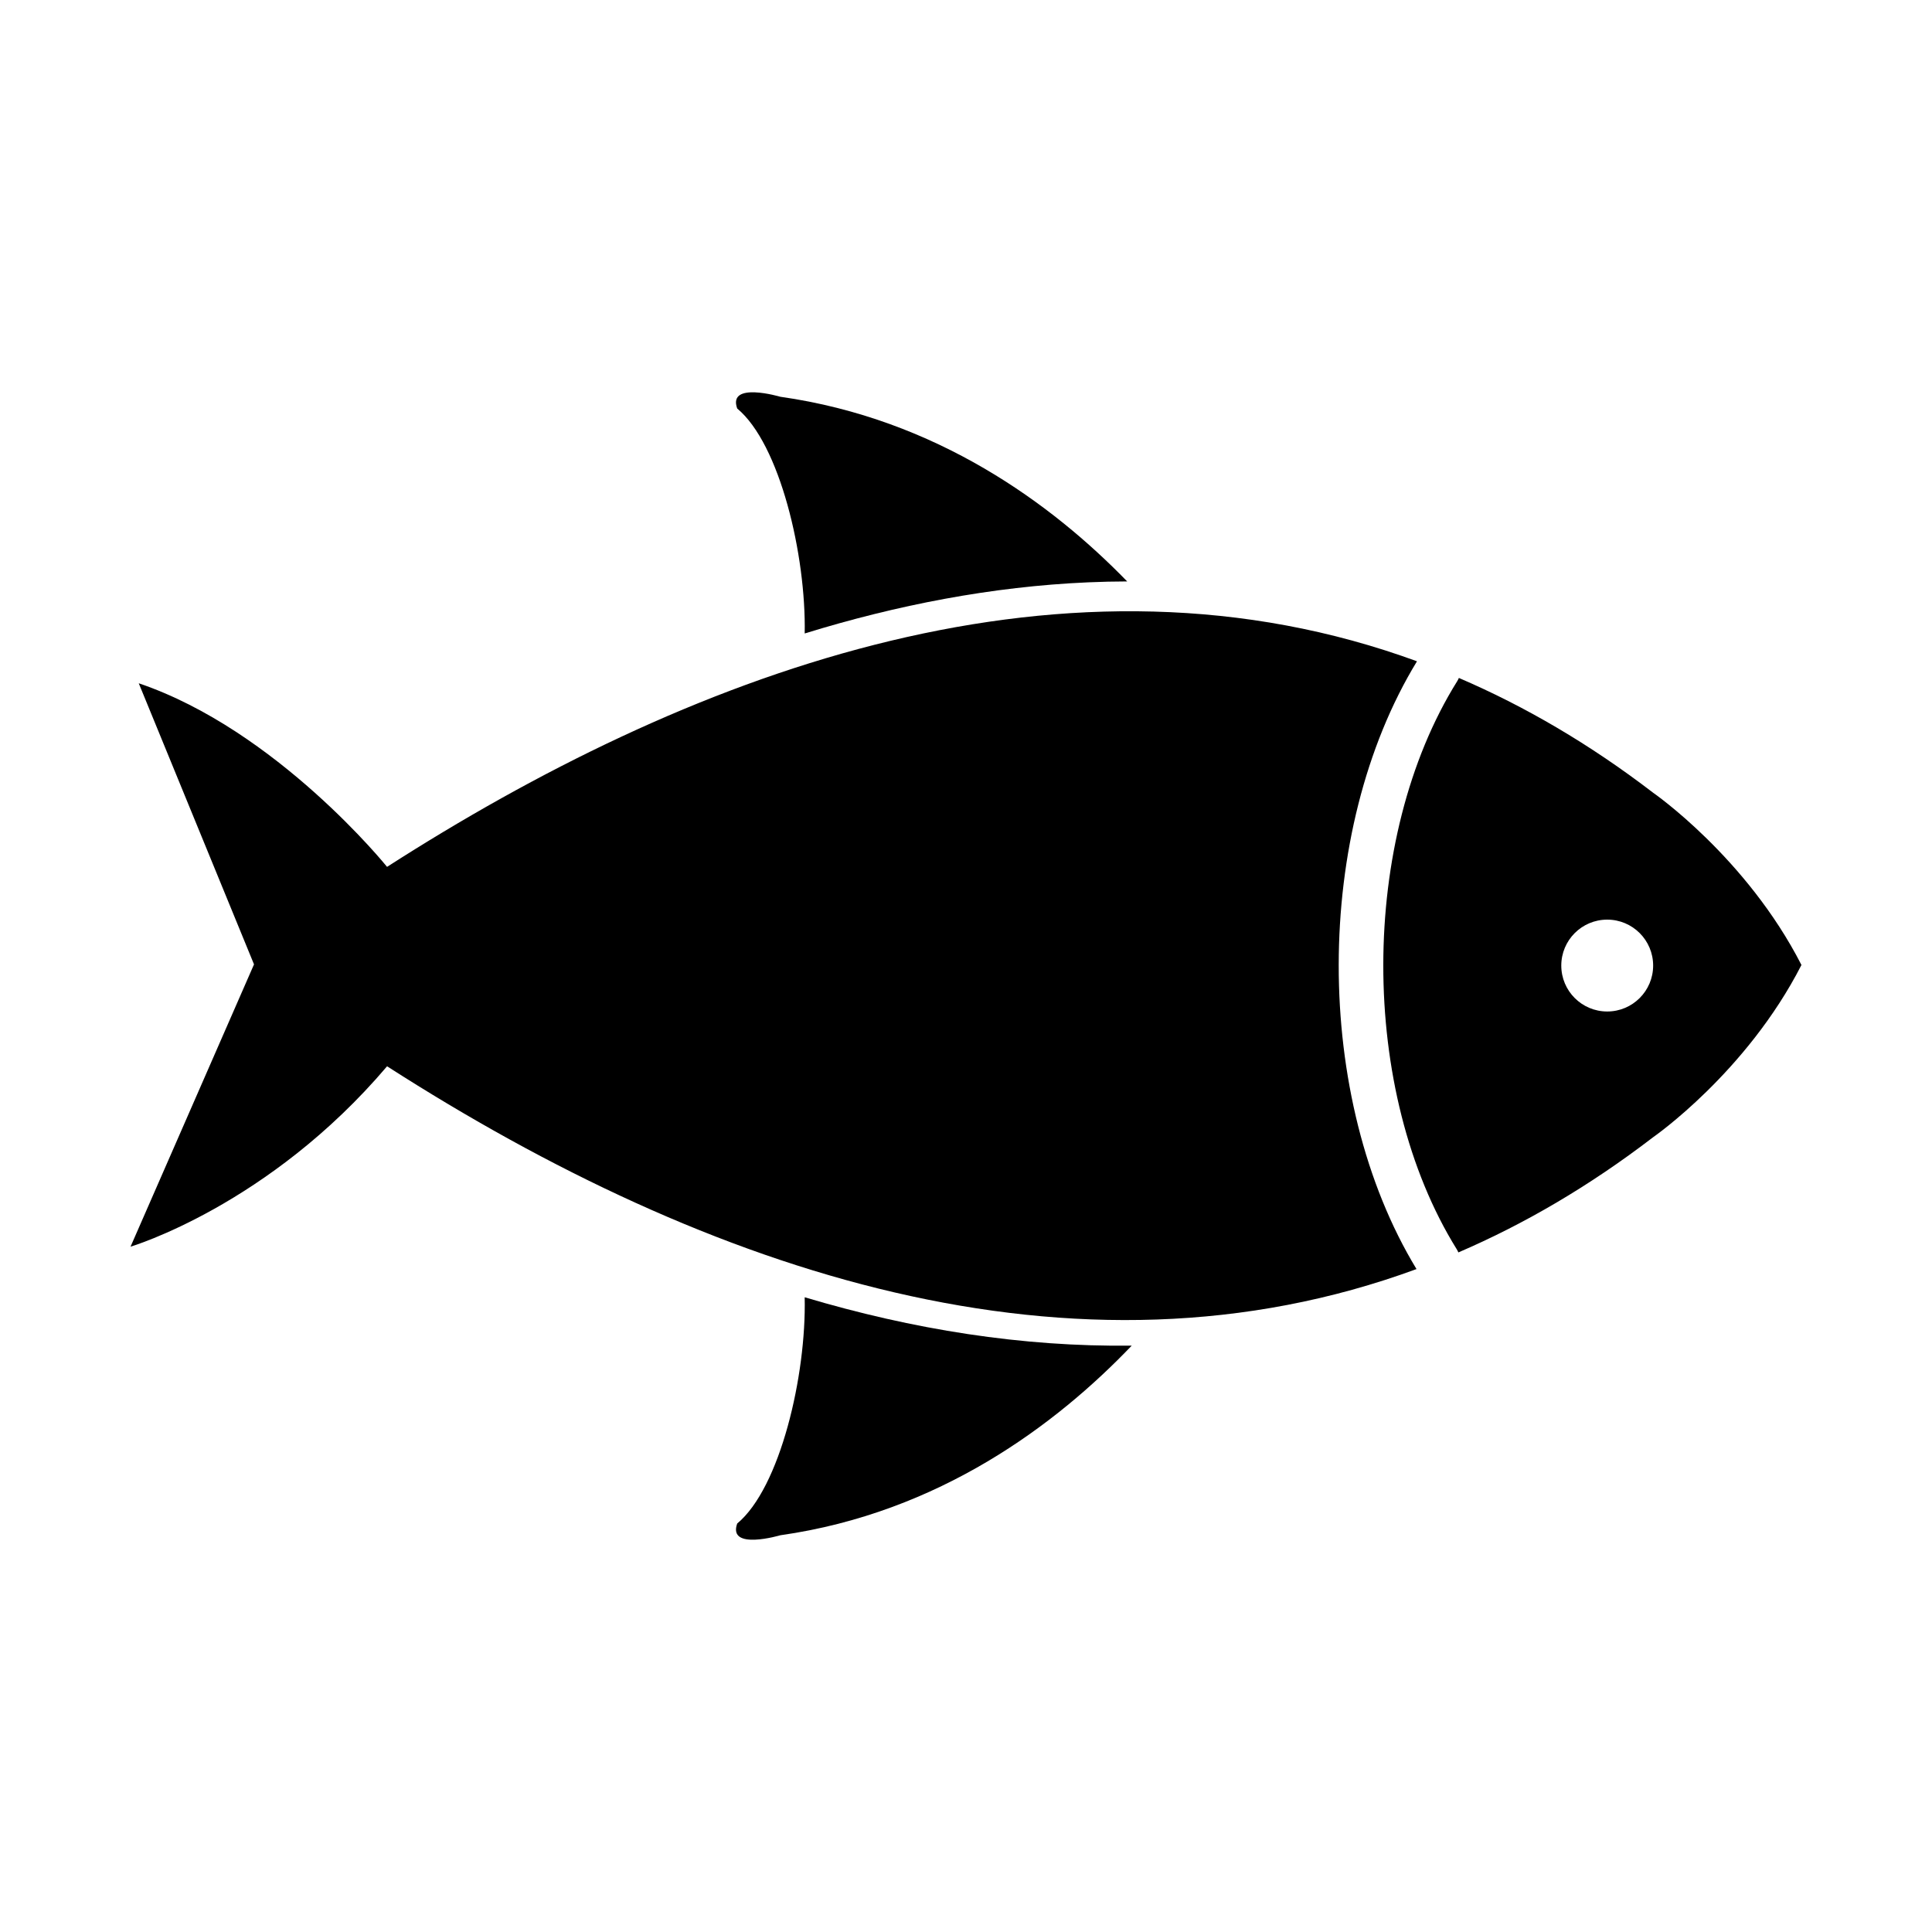
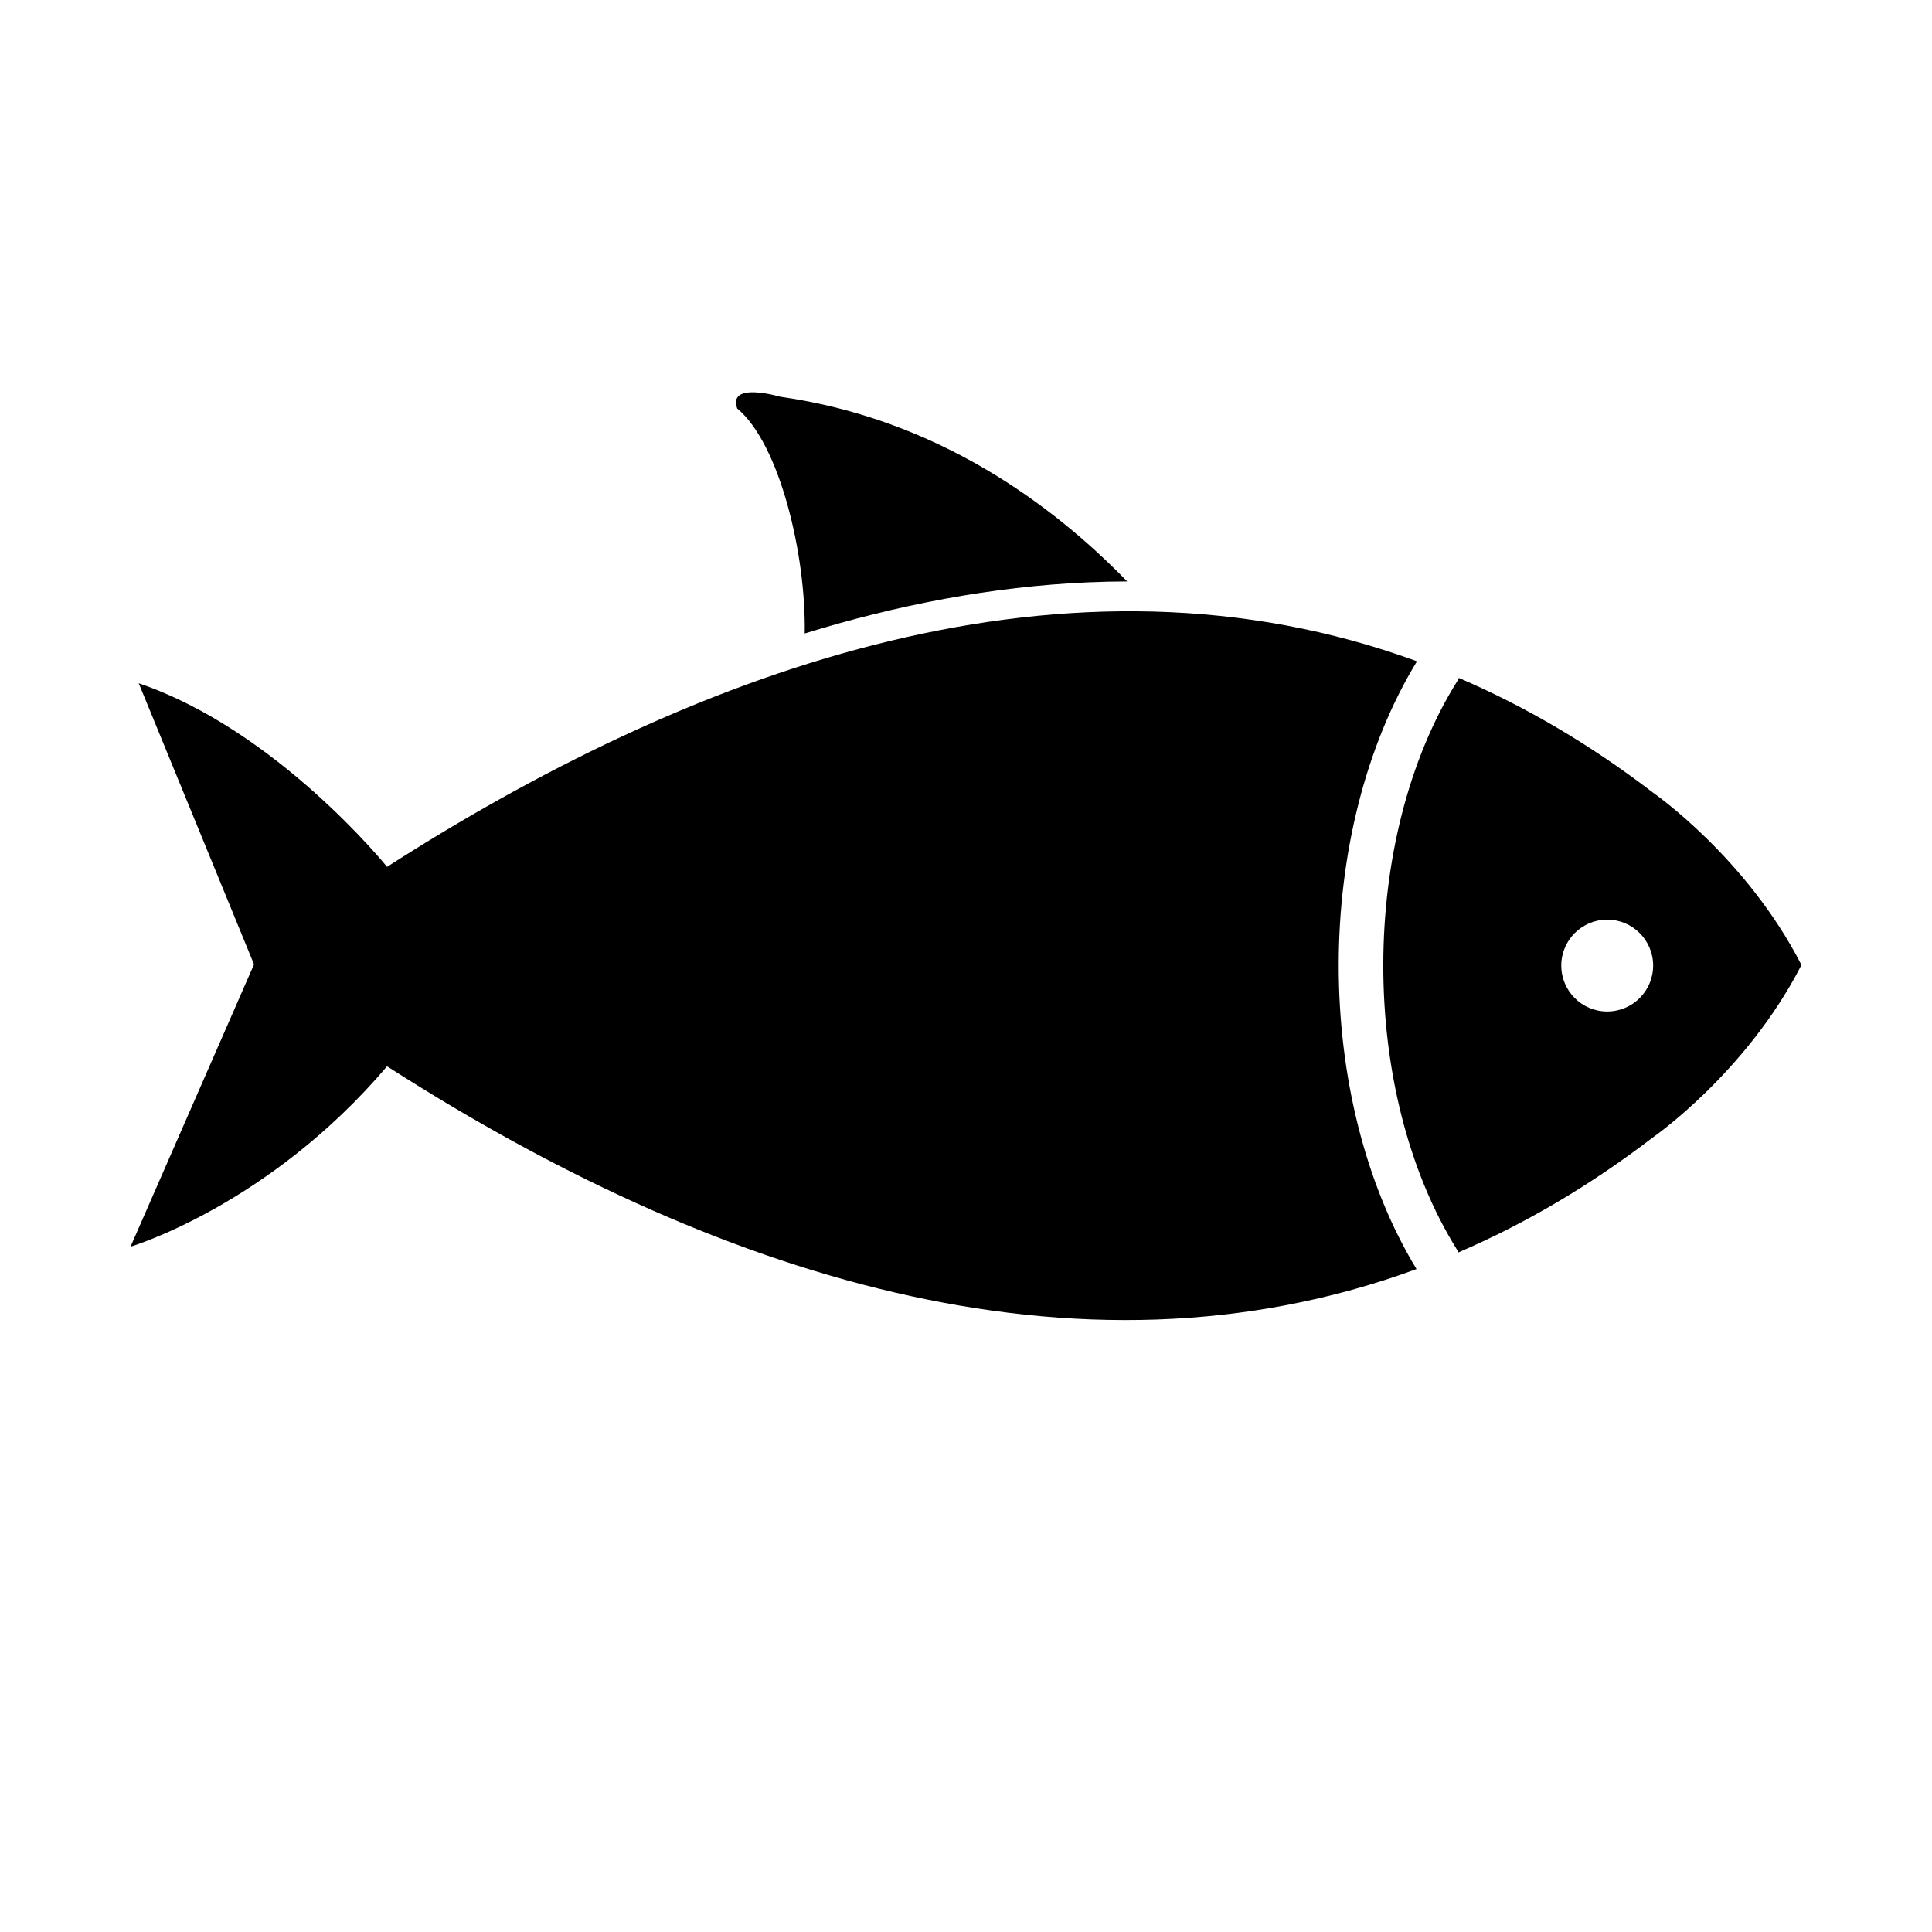
<svg xmlns="http://www.w3.org/2000/svg" fill="#000000" width="800px" height="800px" version="1.1" viewBox="144 144 512 512">
  <g fill-rule="evenodd">
    <path d="m178.6 474.38s36.629-10.863 67.98-47.805c85.445 54.836 182.21 87.059 272.81 53.742-13.766-22.668-20.641-51.664-20.617-80.582 0.023-28.91 6.938-57.867 20.742-80.488-1.352-0.496-2.707-0.977-4.062-1.441-92.832-31.906-190.32 5.508-268.88 55.922 0 0-29.176-36.238-65.805-48.656l30.547 74.496-32.719 74.809zm351.89 1.523c17.504-7.527 34.75-17.598 51.605-30.527 0 0 24.727-17.117 39.309-45.648-14.582-28.531-39.309-45.648-39.309-45.648-16.816-12.898-34.016-22.93-51.477-30.418-0.121 0.297-0.27 0.586-0.445 0.867-13.035 20.883-19.562 48.016-19.586 75.211-0.023 27.223 6.465 54.387 19.453 75.305 0.176 0.281 0.32 0.566 0.445 0.863zm39.438-88.191c6.723 0 12.172 5.449 12.172 12.172 0 6.723-5.449 12.172-12.172 12.172s-12.172-5.449-12.172-12.172c0-6.723 5.449-12.172 12.172-12.172z" />
    <path d="m442.72 298.09c-19.898-20.492-50.465-43.059-91.934-48.945 0 0-14.016-4.152-11.422 3.113 11.309 9.371 18.277 38.906 17.891 59.617 24.406-7.531 49.602-12.438 75.117-13.551 3.453-0.152 6.906-0.23 10.348-0.238z" />
-     <path d="m357.25 487.79c0.469 20.727-6.512 50.535-17.883 59.957-2.598 7.269 11.422 3.113 11.422 3.113 42.191-5.988 73.238-29.445 93.133-50.254-28.98 0.367-58.012-4.269-86.672-12.816z" />
  </g>
</svg>